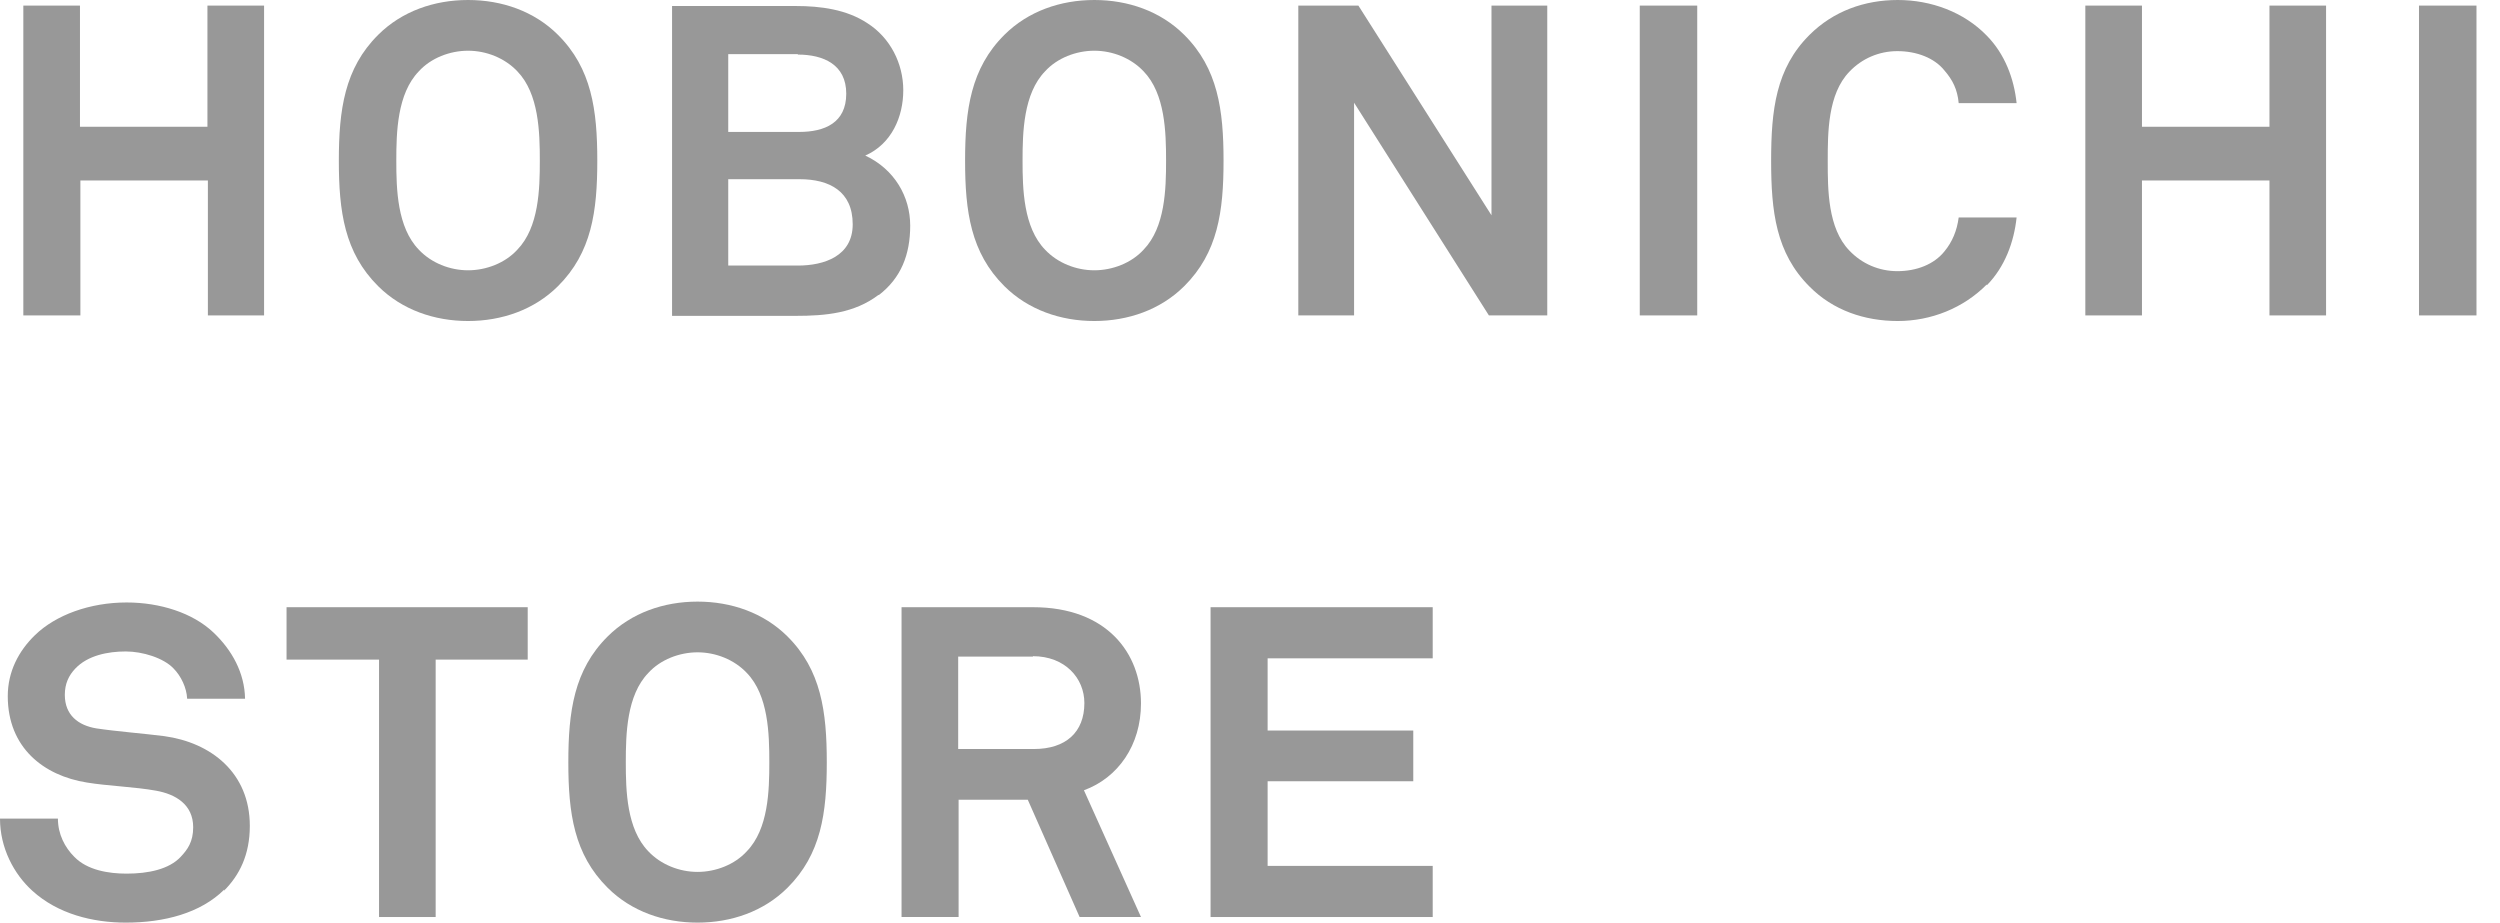
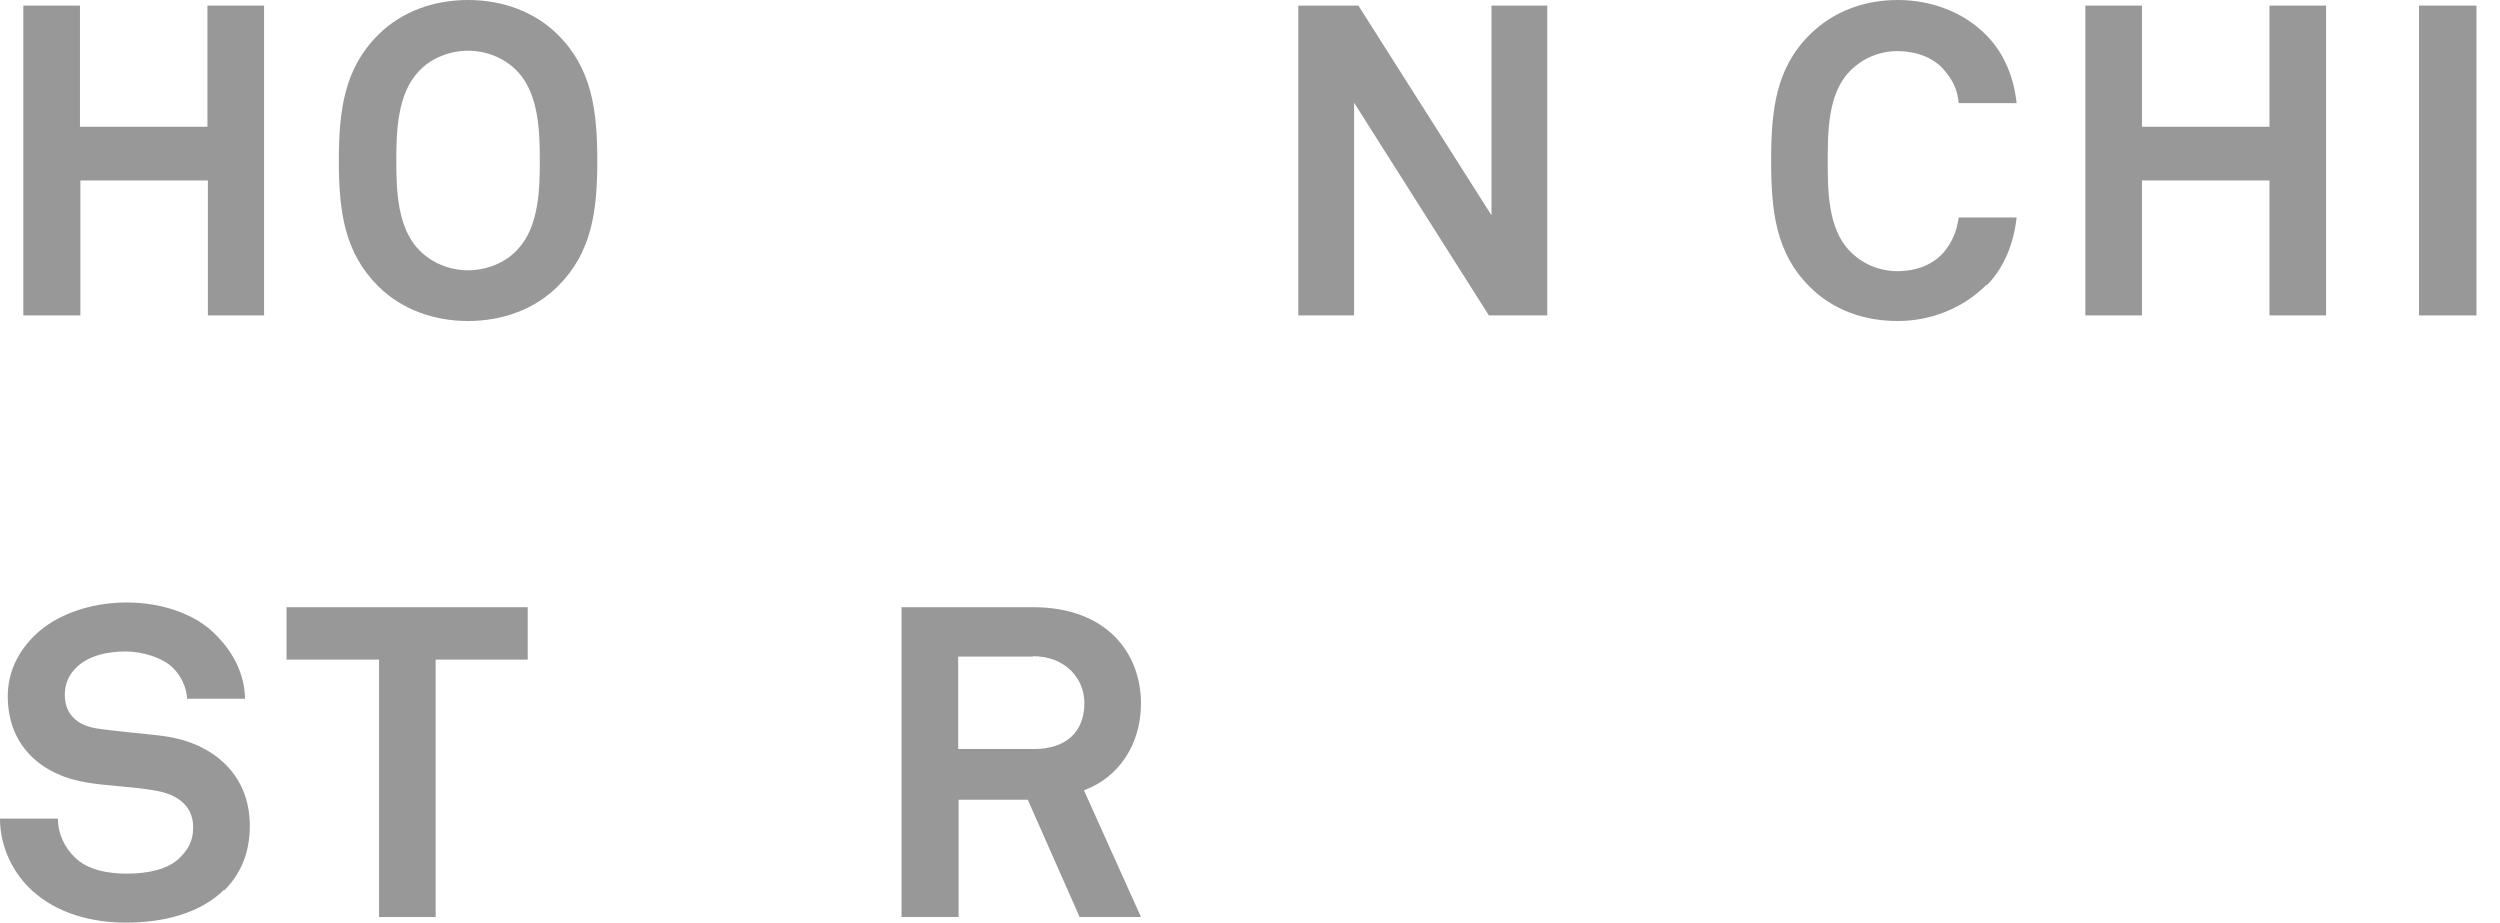
<svg xmlns="http://www.w3.org/2000/svg" viewBox="0 0 84 31" fill="none">
  <path d="M6.985 10.598V6.064H2.701V10.598H0.784V0.188H2.687V4.259H6.97V0.188H8.873V10.598H6.97H6.985Z" fill="#989898" />
  <path d="M18.747 9.616C17.949 10.41 16.86 10.786 15.727 10.786C14.594 10.786 13.505 10.41 12.707 9.616C11.574 8.49 11.385 7.104 11.385 5.4C11.385 3.696 11.574 2.296 12.707 1.17C13.505 0.375 14.594 0 15.727 0C16.86 0 17.949 0.375 18.747 1.17C19.88 2.296 20.069 3.696 20.069 5.4C20.069 7.104 19.88 8.49 18.747 9.616ZM17.383 2.397C16.961 1.949 16.337 1.704 15.727 1.704C15.117 1.704 14.478 1.949 14.072 2.397C13.345 3.148 13.316 4.447 13.316 5.4C13.316 6.353 13.345 7.638 14.072 8.389C14.493 8.837 15.117 9.082 15.727 9.082C16.337 9.082 16.976 8.837 17.383 8.389C18.109 7.638 18.138 6.353 18.138 5.4C18.138 4.447 18.109 3.148 17.383 2.397Z" fill="#989898" />
-   <path d="M29.523 9.905C28.709 10.526 27.736 10.613 26.735 10.613H22.581V0.202H26.735C27.577 0.202 28.448 0.318 29.145 0.78C29.915 1.271 30.35 2.137 30.35 3.032C30.35 3.927 29.958 4.837 29.073 5.227C30.06 5.689 30.583 6.613 30.583 7.58C30.583 8.548 30.278 9.342 29.523 9.919V9.905ZM26.807 1.819H24.469V4.433H26.851C27.707 4.433 28.434 4.129 28.434 3.148C28.434 2.166 27.664 1.834 26.807 1.834V1.819ZM26.865 6.021H24.469V8.923H26.807C27.693 8.923 28.651 8.605 28.651 7.537C28.651 6.425 27.867 6.021 26.865 6.021Z" fill="#989898" />
-   <path d="M39.789 9.616C38.991 10.41 37.902 10.786 36.769 10.786C35.636 10.786 34.547 10.41 33.748 9.616C32.616 8.49 32.427 7.104 32.427 5.4C32.427 3.696 32.616 2.296 33.748 1.17C34.547 0.375 35.636 0 36.769 0C37.902 0 38.991 0.375 39.789 1.17C40.922 2.296 41.111 3.696 41.111 5.4C41.111 7.104 40.922 8.49 39.789 9.616ZM38.425 2.397C38.003 1.949 37.379 1.704 36.769 1.704C36.159 1.704 35.52 1.949 35.114 2.397C34.387 3.148 34.358 4.447 34.358 5.4C34.358 6.353 34.387 7.638 35.114 8.389C35.535 8.837 36.159 9.082 36.769 9.082C37.379 9.082 38.018 8.837 38.425 8.389C39.151 7.638 39.18 6.353 39.18 5.4C39.18 4.447 39.151 3.148 38.425 2.397Z" fill="#989898" />
  <path d="M50.027 10.598L45.497 3.451V10.598H43.623V0.188H45.642L50.114 7.234V0.188H51.988V10.598H50.027Z" fill="#989898" />
-   <path d="M55.096 10.598V0.188H57.027V10.598H55.096Z" fill="#989898" />
  <path d="M66.756 9.558C65.972 10.353 64.883 10.786 63.765 10.786C62.647 10.786 61.587 10.425 60.802 9.631C59.67 8.504 59.51 7.104 59.51 5.4C59.51 3.696 59.67 2.296 60.802 1.17C61.601 0.375 62.647 0 63.765 0C64.883 0 65.987 0.404 66.756 1.198C67.366 1.819 67.671 2.642 67.758 3.465H65.812C65.769 3.003 65.609 2.686 65.333 2.368C64.999 1.949 64.404 1.718 63.75 1.718C63.14 1.718 62.56 1.964 62.138 2.411C61.412 3.162 61.412 4.462 61.412 5.415C61.412 6.367 61.412 7.667 62.138 8.418C62.56 8.865 63.14 9.111 63.75 9.111C64.404 9.111 64.985 8.88 65.333 8.447C65.595 8.129 65.754 7.754 65.812 7.306H67.758C67.671 8.129 67.366 8.966 66.756 9.587V9.558Z" fill="#989898" />
  <path d="M76.254 10.598V6.064H71.97V10.598H70.067V0.188H71.97V4.259H76.254V0.188H78.156V10.598H76.254Z" fill="#989898" />
  <path d="M81.278 10.598V0.188H83.21V10.598H81.278Z" fill="#989898" />
  <path d="M7.537 29.888C6.738 30.682 5.518 31 4.226 31C3.122 31 1.946 30.711 1.089 29.932C0.465 29.369 0 28.488 0 27.506H1.946C1.946 28.026 2.178 28.473 2.498 28.791C2.933 29.238 3.645 29.354 4.255 29.354C4.981 29.354 5.678 29.21 6.07 28.791C6.302 28.545 6.491 28.285 6.491 27.795C6.491 27.029 5.896 26.683 5.242 26.567C4.531 26.437 3.616 26.409 2.919 26.293C1.467 26.062 0.261 25.123 0.261 23.391C0.261 22.568 0.624 21.875 1.176 21.34C1.873 20.662 3.021 20.243 4.255 20.243C5.373 20.243 6.477 20.59 7.174 21.254C7.798 21.846 8.219 22.611 8.234 23.477H6.288C6.273 23.116 6.085 22.712 5.823 22.452C5.489 22.106 4.792 21.889 4.226 21.889C3.63 21.889 2.948 22.019 2.527 22.467C2.309 22.698 2.178 22.972 2.178 23.348C2.178 24.026 2.628 24.373 3.238 24.474C3.906 24.575 4.836 24.647 5.518 24.734C7.087 24.95 8.394 25.961 8.394 27.751C8.394 28.719 8.045 29.412 7.522 29.932L7.537 29.888Z" fill="#989898" />
  <path d="M14.638 22.163V30.812H12.736V22.163H9.628V20.402H17.731V22.163H14.623H14.638Z" fill="#989898" />
-   <path d="M26.459 29.83C25.66 30.625 24.571 31 23.438 31C22.305 31 21.216 30.625 20.418 29.83C19.285 28.704 19.096 27.318 19.096 25.614C19.096 23.911 19.285 22.51 20.418 21.384C21.216 20.59 22.305 20.214 23.438 20.214C24.571 20.214 25.66 20.59 26.459 21.384C27.591 22.51 27.78 23.911 27.78 25.614C27.78 27.318 27.591 28.704 26.459 29.83ZM25.093 22.611C24.672 22.163 24.048 21.918 23.438 21.918C22.828 21.918 22.189 22.163 21.783 22.611C21.056 23.362 21.027 24.661 21.027 25.614C21.027 26.567 21.056 27.852 21.783 28.603C22.204 29.051 22.828 29.296 23.438 29.296C24.048 29.296 24.687 29.051 25.093 28.603C25.82 27.852 25.849 26.567 25.849 25.614C25.849 24.661 25.82 23.362 25.093 22.611Z" fill="#989898" />
  <path d="M36.275 30.812L34.533 26.87H32.209V30.812H30.292V20.402H34.707C37.205 20.402 38.337 21.961 38.337 23.636C38.337 25.037 37.568 26.134 36.42 26.553L38.337 30.812H36.275ZM34.707 22.062H32.195V25.167H34.736C35.811 25.167 36.435 24.604 36.435 23.622C36.435 22.784 35.782 22.048 34.707 22.048V22.062Z" fill="#989898" />
-   <path d="M40.675 30.812V20.402H48.139V22.12H42.592V24.546H47.486V26.25H42.592V29.094H48.139V30.812H40.675Z" fill="#989898" />
</svg>